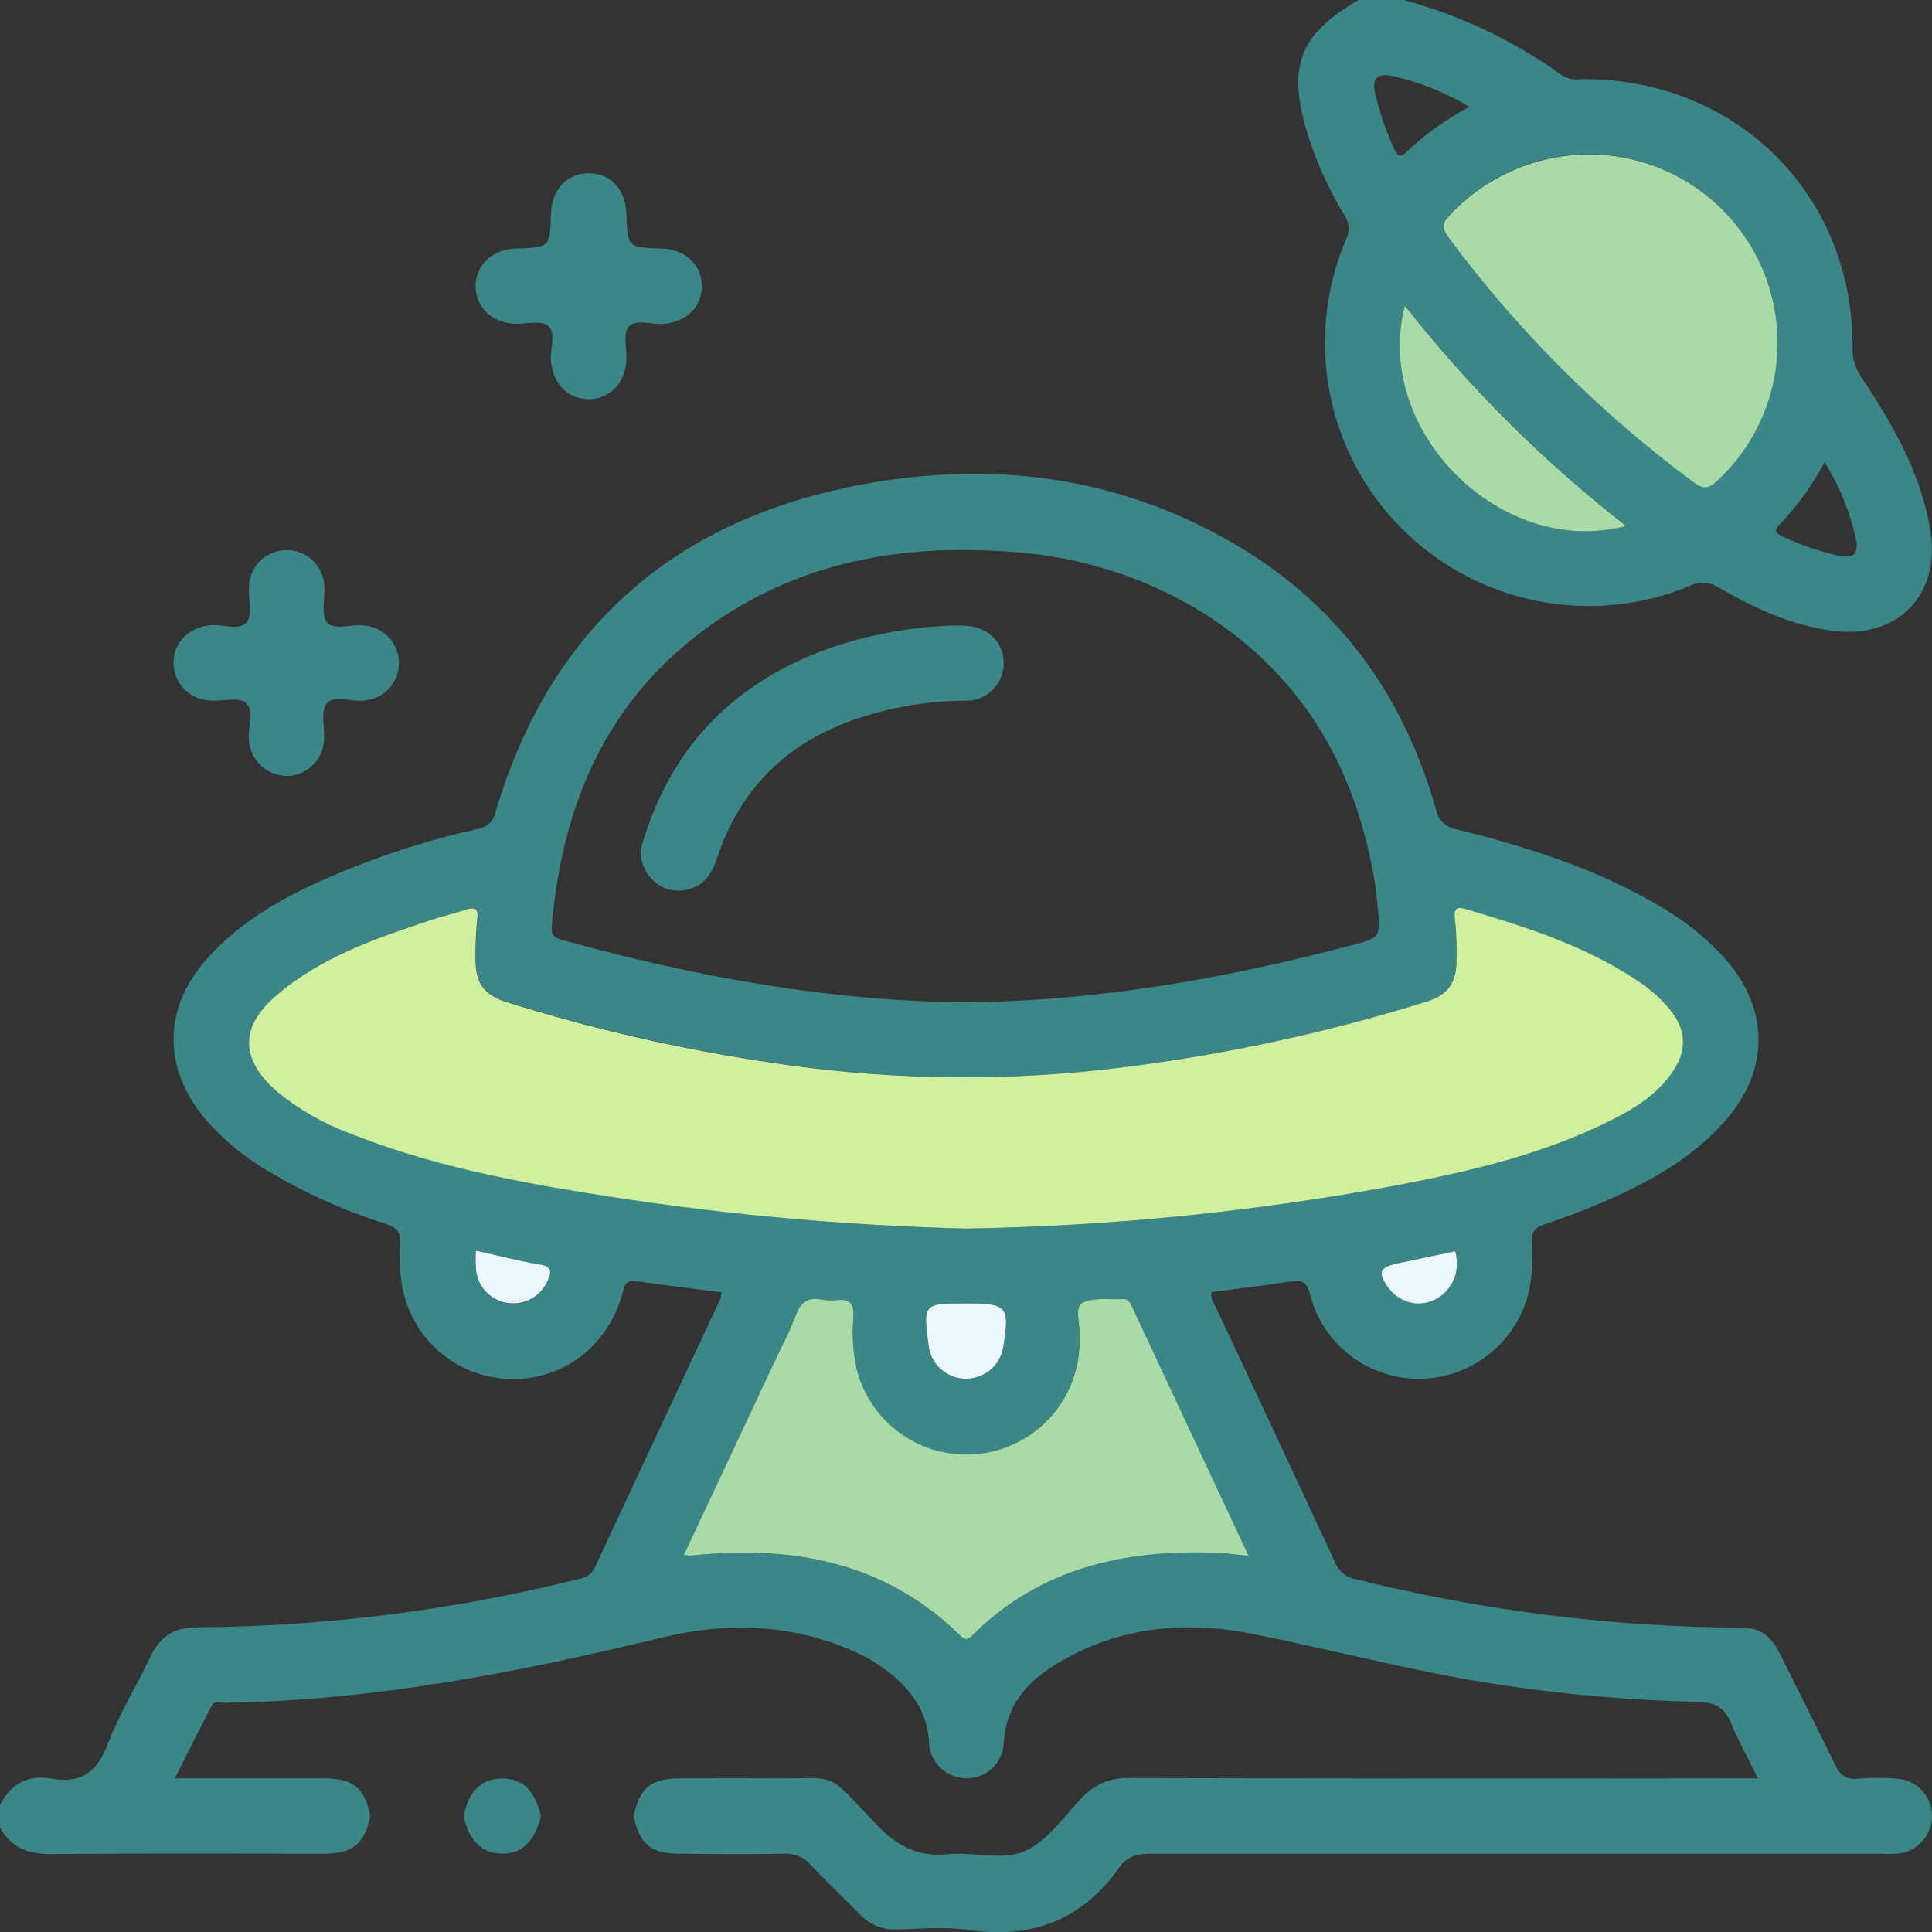
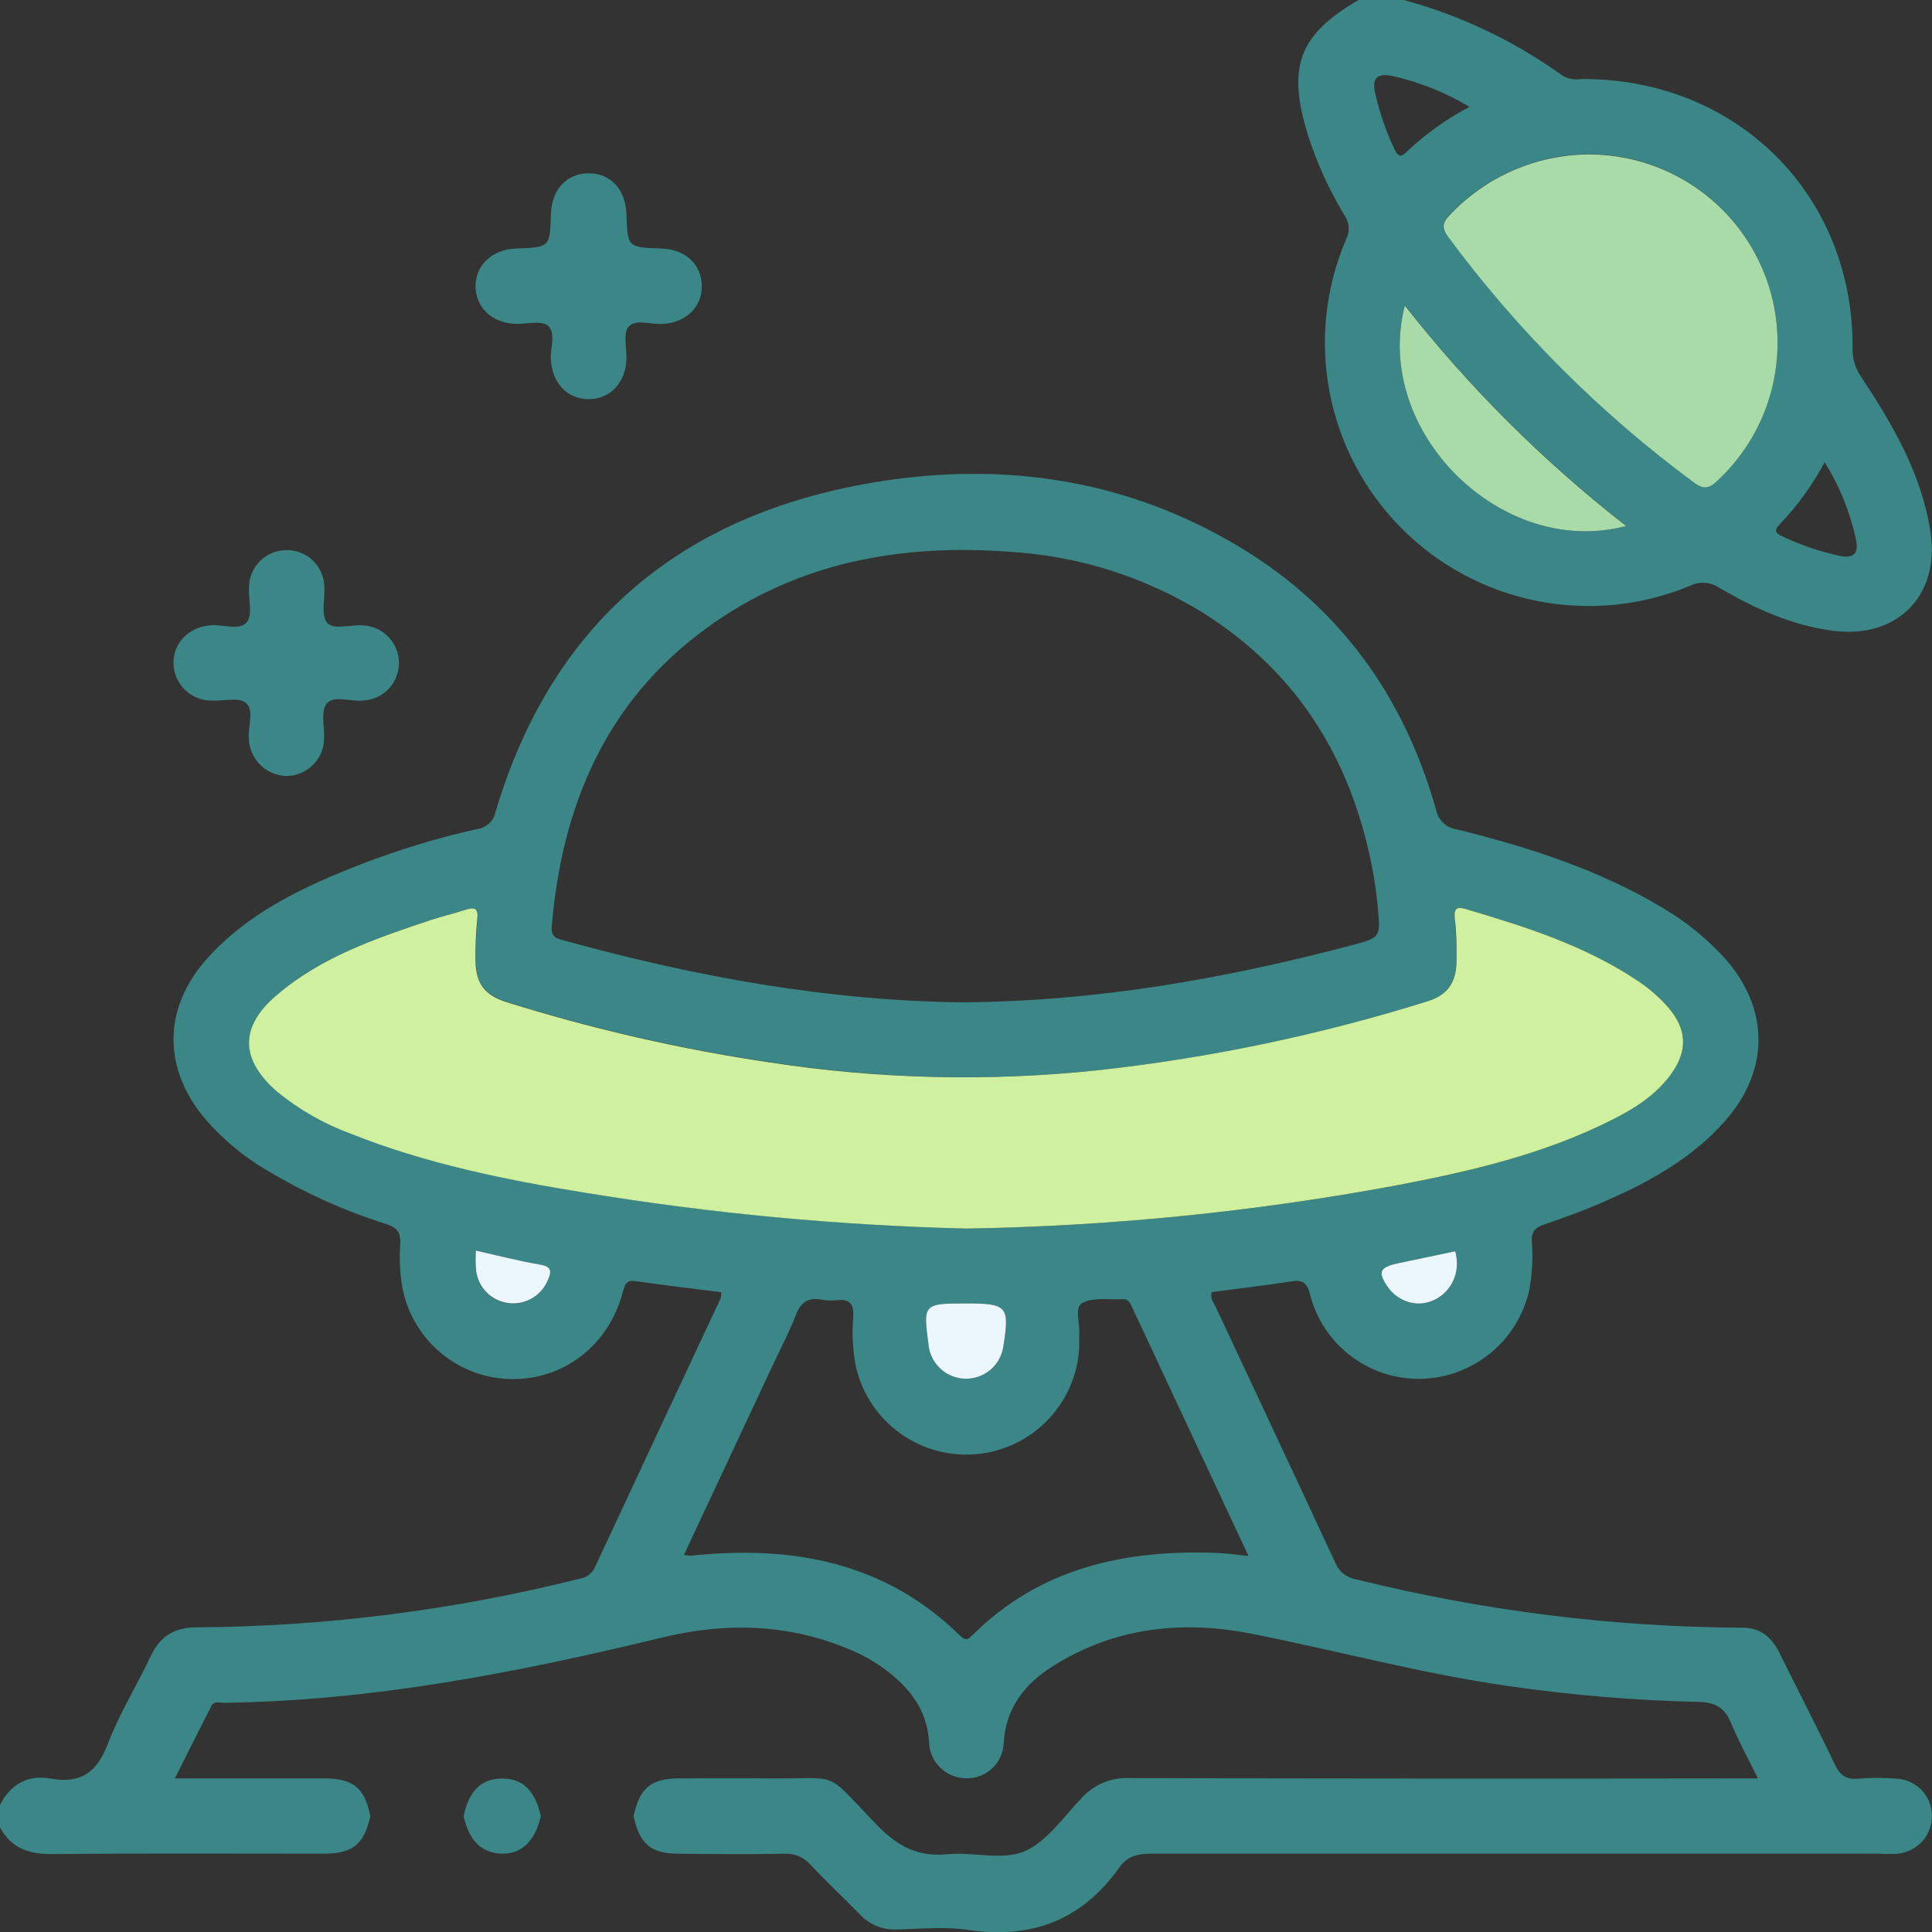
<svg xmlns="http://www.w3.org/2000/svg" width="80" height="80" viewBox="0 0 80 80" fill="none">
  <rect x="0" y="0" width="80" height="80" fill="#333333" stroke="none" />
  <g clip-path="url(#clip0_280_2478)">
    <path d="M15.335 75.205C15.069 76.378 14.605 76.758 13.394 76.758C9.633 76.758 5.87 76.737 2.109 76.774C1.159 76.774 0.458 76.508 0 75.673V74.735C0.442 73.873 1.156 73.477 2.107 73.647C3.356 73.873 4.022 73.381 4.469 72.2C4.948 70.945 5.67 69.788 6.245 68.568C6.637 67.743 7.226 67.387 8.15 67.384C13.489 67.349 18.804 66.675 23.983 65.376C24.122 65.359 24.255 65.307 24.368 65.225C24.481 65.143 24.571 65.033 24.63 64.906C26.361 61.193 28.096 57.483 29.834 53.774C29.857 53.687 29.869 53.598 29.872 53.508C28.678 53.356 27.493 53.218 26.313 53.048C25.887 52.987 25.866 53.25 25.781 53.537C25.173 55.755 23.293 57.175 21.077 57.103C20.002 57.064 18.972 56.655 18.164 55.945C17.356 55.235 16.819 54.268 16.643 53.208C16.555 52.642 16.531 52.068 16.574 51.498C16.6 51.029 16.441 50.833 15.993 50.686C14.283 50.146 12.642 49.409 11.103 48.49C10.065 47.889 9.142 47.109 8.376 46.187C6.717 44.102 6.794 41.666 8.594 39.672C10.336 37.744 12.627 36.691 14.986 35.773C16.538 35.175 18.131 34.693 19.754 34.329C19.942 34.307 20.117 34.225 20.255 34.096C20.393 33.967 20.486 33.797 20.521 33.611C22.859 25.771 28.21 21.309 36.194 19.974C41.542 19.083 46.677 19.838 51.375 22.679C55.53 25.189 58.153 28.888 59.463 33.526C59.503 33.735 59.607 33.926 59.761 34.073C59.916 34.219 60.112 34.314 60.324 34.342C63.304 35.082 66.215 36.01 68.867 37.605C69.81 38.161 70.664 38.854 71.403 39.661C73.267 41.738 73.294 44.307 71.432 46.416C70.061 47.974 68.287 48.947 66.415 49.761C65.616 50.112 64.779 50.42 63.943 50.702C63.565 50.83 63.41 50.995 63.429 51.41C63.483 52.083 63.447 52.761 63.322 53.425C63.093 54.448 62.528 55.364 61.718 56.029C60.907 56.694 59.897 57.069 58.848 57.095C57.8 57.117 56.776 56.785 55.941 56.153C55.106 55.52 54.51 54.625 54.249 53.612C54.126 53.125 53.956 52.981 53.471 53.059C52.371 53.231 51.26 53.359 50.174 53.503C50.099 53.769 50.256 53.941 50.342 54.122C51.987 57.646 53.647 61.161 55.282 64.69C55.356 64.877 55.478 65.041 55.636 65.166C55.793 65.291 55.981 65.373 56.179 65.403C61.408 66.701 66.772 67.372 72.159 67.4C72.894 67.4 73.363 67.794 73.677 68.429C74.436 69.961 75.222 71.482 75.96 73.027C76.175 73.482 76.415 73.711 76.953 73.65C77.472 73.606 77.995 73.606 78.514 73.65C78.908 73.665 79.281 73.83 79.558 74.111C79.833 74.393 79.991 74.769 79.997 75.163C80.006 75.558 79.864 75.943 79.601 76.239C79.338 76.534 78.972 76.72 78.578 76.758C78.318 76.773 78.057 76.773 77.797 76.758C67.744 76.758 57.692 76.758 47.641 76.758C47.108 76.758 46.674 76.867 46.363 77.309C44.821 79.495 42.738 80.306 40.093 79.915C39.126 79.769 38.117 79.872 37.129 79.896C36.843 79.909 36.558 79.859 36.293 79.749C36.028 79.64 35.791 79.474 35.598 79.263C34.924 78.577 34.221 77.918 33.563 77.216C33.429 77.061 33.261 76.94 33.073 76.86C32.885 76.781 32.68 76.746 32.476 76.758C31.019 76.788 29.56 76.774 28.1 76.758C26.958 76.758 26.481 76.354 26.236 75.205C26.479 74.049 26.95 73.647 28.1 73.639C29.299 73.639 30.497 73.626 31.696 73.639C34.926 73.681 34.026 73.208 36.333 75.591C37.18 76.463 38.019 76.899 39.238 76.78C40.304 76.676 41.494 77.046 42.405 76.665C43.316 76.285 44.03 75.253 44.778 74.461C45.028 74.182 45.337 73.962 45.682 73.818C46.028 73.674 46.401 73.608 46.775 73.626C55.136 73.647 63.496 73.651 71.853 73.639H72.793C72.386 72.812 71.994 72.115 71.693 71.379C71.427 70.724 71.049 70.485 70.314 70.472C67.685 70.412 65.062 70.193 62.459 69.815C58.877 69.307 55.389 68.355 51.846 67.653C48.935 67.078 46.142 67.387 43.59 68.996C42.426 69.735 41.627 70.738 41.558 72.219C41.533 72.614 41.354 72.984 41.059 73.248C40.764 73.513 40.377 73.651 39.981 73.634C39.586 73.626 39.209 73.466 38.927 73.189C38.646 72.911 38.481 72.537 38.469 72.142C38.407 70.99 37.851 70.134 37.009 69.413C36.494 68.975 35.916 68.616 35.294 68.35C32.737 67.238 30.108 67.156 27.427 67.804C21.453 69.251 15.442 70.429 9.258 70.509C9.087 70.509 8.863 70.427 8.76 70.629C8.259 71.602 7.771 72.581 7.241 73.639C9.407 73.639 11.412 73.639 13.415 73.639C14.624 73.642 15.098 74.019 15.335 75.205ZM39.867 41.504C45.428 41.464 50.738 40.523 55.985 39.137C57.168 38.823 57.17 38.818 57.05 37.557C57.008 37.119 56.955 36.68 56.877 36.246C56.06 31.654 53.862 27.944 49.865 25.407C47.448 23.904 44.695 23.026 41.854 22.851C37.289 22.503 32.972 23.282 29.208 26.043C25.067 29.087 23.267 33.377 22.846 38.366C22.806 38.847 23.112 38.871 23.378 38.948C28.817 40.453 34.327 41.445 39.867 41.504ZM40.011 50.873C45.971 50.775 51.912 50.18 57.772 49.093C60.862 48.508 63.927 47.796 66.763 46.362C67.698 45.892 68.577 45.333 69.2 44.466C69.898 43.496 69.847 42.605 69.064 41.703C68.686 41.273 68.251 40.898 67.77 40.586C65.597 39.142 63.147 38.368 60.678 37.637C60.254 37.512 60.201 37.693 60.238 38.068C60.297 38.6 60.305 39.158 60.31 39.703C60.31 40.653 59.967 41.195 59.09 41.467C54.65 42.855 50.085 43.81 45.46 44.317C40.949 44.791 36.396 44.68 31.914 43.988C28.215 43.442 24.564 42.607 20.995 41.49C20.049 41.195 19.695 40.693 19.7 39.706C19.694 39.16 19.718 38.614 19.772 38.071C19.836 37.581 19.666 37.539 19.261 37.672C18.795 37.829 18.31 37.938 17.841 38.089C15.57 38.847 13.298 39.618 11.45 41.214C9.923 42.53 9.958 43.895 11.495 45.203C12.403 45.944 13.428 46.529 14.528 46.934C17.636 48.171 20.893 48.828 24.18 49.37C29.416 50.235 34.705 50.737 40.011 50.873ZM28.319 64.385C28.411 64.404 28.504 64.416 28.598 64.419C32.785 63.975 36.636 64.664 39.768 67.741C39.987 67.956 40.093 67.879 40.266 67.709C43.073 64.919 46.57 64.164 50.365 64.302C50.784 64.318 51.202 64.379 51.697 64.43L46.903 54.183C46.815 53.995 46.754 53.779 46.485 53.795C45.918 53.827 45.265 53.707 44.813 53.955C44.472 54.138 44.73 54.819 44.69 55.284C44.677 55.441 44.69 55.598 44.69 55.752C44.642 56.881 44.187 57.954 43.408 58.773C42.63 59.593 41.581 60.103 40.455 60.211C39.328 60.318 38.202 60.015 37.282 59.357C36.362 58.699 35.712 57.732 35.451 56.633C35.31 55.944 35.27 55.239 35.331 54.54C35.361 54.008 35.195 53.771 34.647 53.838C34.439 53.863 34.229 53.855 34.024 53.816C33.491 53.713 33.171 53.904 32.958 54.439C32.692 55.141 32.338 55.806 32.018 56.489L28.319 64.385ZM40.067 53.973C38.221 53.973 38.221 53.973 38.45 55.699C38.491 56.077 38.669 56.427 38.95 56.683C39.231 56.94 39.597 57.084 39.977 57.09C40.358 57.096 40.728 56.963 41.017 56.715C41.306 56.468 41.495 56.124 41.547 55.747C41.814 54.106 41.702 53.973 40.067 53.973ZM19.706 51.785C19.683 52.068 19.683 52.352 19.706 52.636C19.748 52.974 19.902 53.288 20.143 53.529C20.384 53.769 20.699 53.923 21.037 53.965C21.373 54.009 21.714 53.943 22.009 53.775C22.303 53.607 22.534 53.348 22.667 53.037C22.84 52.66 22.846 52.452 22.337 52.37C21.49 52.231 20.63 51.992 19.706 51.785ZM60.257 51.811C59.442 51.984 58.659 52.144 57.879 52.311C57.098 52.479 57.045 52.676 57.484 53.303C57.65 53.535 57.874 53.718 58.134 53.835C59.28 54.378 60.659 53.263 60.257 51.811Z" fill="#3B8686" />
    <path d="M58.129 0C60.496 0.642 62.728 1.707 64.715 3.143C64.942 3.269 65.204 3.315 65.461 3.274C71.89 3.22 76.78 8.06 76.71 14.459C76.706 14.87 76.832 15.272 77.07 15.607C78.375 17.586 79.568 19.62 79.936 22.019C80.343 24.678 78.548 26.471 75.879 26.117C74.167 25.891 72.644 25.184 71.179 24.335C71.002 24.216 70.797 24.147 70.584 24.134C70.372 24.12 70.159 24.164 69.97 24.261C67.966 25.092 65.759 25.308 63.632 24.882C61.504 24.456 59.552 23.406 58.025 21.867C56.497 20.328 55.464 18.37 55.056 16.242C54.648 14.114 54.884 11.913 55.734 9.919C55.817 9.764 55.856 9.59 55.846 9.414C55.836 9.239 55.778 9.069 55.678 8.925C55.045 7.882 54.536 6.769 54.163 5.608C53.284 2.768 53.777 1.439 56.254 0H58.129ZM65.778 6.382C64.697 6.389 63.628 6.617 62.638 7.05C61.648 7.484 60.757 8.114 60.02 8.903C59.713 9.233 59.697 9.435 59.972 9.81C62.835 13.681 66.26 17.104 70.135 19.966C70.529 20.259 70.755 20.232 71.102 19.902C72.254 18.835 73.058 17.446 73.407 15.916C73.756 14.387 73.636 12.787 73.06 11.327C72.485 9.866 71.482 8.613 70.182 7.731C68.882 6.849 67.346 6.379 65.775 6.382H65.778ZM67.336 21.769C63.92 19.11 60.843 16.045 58.171 12.642C56.824 17.844 62.166 23.152 67.336 21.78V21.769ZM60.845 4.425C59.857 3.828 58.777 3.396 57.649 3.146C57.085 3.032 56.8 3.181 56.935 3.824C57.114 4.631 57.382 5.416 57.734 6.164C57.894 6.51 58.022 6.521 58.267 6.265C59.039 5.538 59.906 4.919 60.845 4.425ZM75.555 19.139C75.06 20.067 74.442 20.924 73.717 21.687C73.451 21.953 73.49 22.072 73.826 22.218C74.574 22.572 75.359 22.839 76.167 23.016C76.822 23.149 76.966 22.862 76.844 22.304C76.6 21.182 76.164 20.111 75.555 19.139Z" fill="#3B8686" />
    <path d="M29.059 11.866C29.059 12.735 28.386 13.358 27.437 13.414C26.953 13.443 26.316 13.195 26.029 13.531C25.794 13.796 25.957 14.419 25.938 14.882C25.901 15.868 25.235 16.552 24.34 16.528C23.445 16.504 22.862 15.825 22.809 14.884C22.782 14.403 23.038 13.765 22.681 13.483C22.39 13.254 21.783 13.427 21.317 13.408C20.374 13.371 19.703 12.73 19.692 11.868C19.682 11.007 20.361 10.326 21.357 10.291C22.771 10.244 22.771 10.244 22.814 8.855C22.843 7.85 23.469 7.177 24.375 7.175C25.28 7.172 25.906 7.848 25.938 8.853C25.983 10.244 25.983 10.244 27.392 10.291C28.388 10.323 29.07 10.967 29.059 11.866Z" fill="#3B8686" />
    <path d="M11.849 22.78C12.256 22.771 12.651 22.923 12.947 23.203C13.243 23.483 13.417 23.867 13.431 24.274C13.466 24.787 13.282 25.452 13.54 25.777C13.798 26.101 14.512 25.857 15.024 25.896C15.426 25.913 15.806 26.084 16.085 26.375C16.364 26.665 16.52 27.051 16.52 27.453C16.52 27.855 16.364 28.242 16.085 28.532C15.806 28.823 15.426 28.994 15.024 29.01C14.512 29.053 13.817 28.79 13.537 29.122C13.258 29.454 13.455 30.103 13.418 30.617C13.405 31.023 13.234 31.409 12.941 31.692C12.648 31.976 12.257 32.133 11.849 32.132C11.443 32.119 11.057 31.952 10.771 31.665C10.483 31.378 10.317 30.993 10.304 30.587C10.264 30.079 10.536 29.407 10.184 29.106C9.894 28.856 9.244 29.037 8.754 29.01C8.546 29.01 8.339 28.968 8.147 28.888C7.955 28.807 7.781 28.689 7.634 28.541C7.488 28.392 7.373 28.216 7.295 28.023C7.218 27.83 7.18 27.623 7.183 27.415C7.201 26.572 7.846 25.957 8.746 25.888C9.255 25.851 9.926 26.13 10.224 25.758C10.469 25.452 10.283 24.814 10.309 24.322C10.312 23.915 10.474 23.524 10.762 23.236C11.05 22.947 11.441 22.783 11.849 22.78Z" fill="#3B8686" />
    <path d="M19.197 75.205C19.413 74.157 19.935 73.644 20.795 73.644C21.655 73.644 22.162 74.157 22.393 75.205C22.156 76.242 21.594 76.777 20.769 76.756C19.943 76.734 19.421 76.216 19.197 75.205Z" fill="#3B8686" />
    <path d="M40.01 50.873C34.702 50.741 29.409 50.241 24.169 49.378C20.883 48.846 17.625 48.179 14.517 46.942C13.417 46.537 12.392 45.952 11.484 45.211C9.947 43.881 9.913 42.528 11.439 41.222C13.29 39.626 15.561 38.855 17.831 38.097C18.299 37.943 18.784 37.831 19.25 37.68C19.655 37.544 19.825 37.589 19.761 38.079C19.707 38.622 19.683 39.168 19.689 39.714C19.689 40.695 20.038 41.203 20.984 41.498C24.553 42.615 28.204 43.45 31.903 43.996C36.389 44.686 40.946 44.794 45.459 44.317C50.086 43.81 54.651 42.855 59.093 41.467C59.969 41.201 60.321 40.653 60.313 39.703C60.313 39.172 60.313 38.611 60.241 38.068C60.203 37.693 60.257 37.512 60.68 37.637C63.149 38.368 65.599 39.142 67.773 40.586C68.253 40.898 68.689 41.273 69.067 41.703C69.85 42.608 69.9 43.496 69.203 44.466C68.58 45.333 67.701 45.892 66.766 46.362C63.929 47.796 60.864 48.508 57.775 49.093C51.913 50.18 45.971 50.775 40.01 50.873Z" fill="#CFF09E" />
-     <path d="M28.318 64.385L32.023 56.486C32.343 55.803 32.7 55.138 32.963 54.436C33.166 53.904 33.474 53.71 34.029 53.814C34.234 53.853 34.444 53.86 34.652 53.835C35.2 53.769 35.365 53.995 35.336 54.537C35.275 55.237 35.315 55.942 35.456 56.63C35.717 57.729 36.367 58.697 37.287 59.354C38.206 60.012 39.333 60.315 40.459 60.208C41.586 60.1 42.635 59.59 43.413 58.771C44.192 57.951 44.647 56.878 44.695 55.75C44.695 55.596 44.695 55.439 44.695 55.282C44.735 54.827 44.477 54.146 44.818 53.952C45.27 53.705 45.923 53.824 46.49 53.792C46.756 53.776 46.82 53.992 46.908 54.181L51.702 64.427C51.196 64.376 50.778 64.315 50.37 64.299C46.575 64.161 43.078 64.916 40.271 67.706C40.098 67.876 39.992 67.953 39.773 67.738C36.641 64.661 32.79 63.972 28.603 64.416C28.508 64.414 28.412 64.404 28.318 64.385Z" fill="#A8DBA8" />
    <path d="M40.066 53.973C41.701 53.973 41.813 54.106 41.547 55.747C41.494 56.124 41.306 56.468 41.017 56.715C40.727 56.963 40.358 57.096 39.977 57.09C39.596 57.084 39.231 56.94 38.95 56.683C38.668 56.427 38.49 56.077 38.45 55.699C38.221 53.973 38.221 53.973 40.066 53.973Z" fill="#EBF7FC" />
    <path d="M19.706 51.785C20.63 51.992 21.479 52.218 22.345 52.362C22.854 52.444 22.848 52.652 22.675 53.029C22.542 53.34 22.311 53.599 22.017 53.767C21.722 53.935 21.381 54.002 21.045 53.957C20.707 53.915 20.392 53.761 20.151 53.521C19.91 53.28 19.756 52.966 19.714 52.628C19.688 52.347 19.686 52.066 19.706 51.785Z" fill="#EBF7FC" />
    <path d="M60.257 51.811C60.66 53.263 59.28 54.377 58.127 53.838C57.867 53.721 57.643 53.537 57.477 53.306C57.038 52.678 57.115 52.476 57.871 52.314C58.627 52.152 59.442 51.984 60.257 51.811Z" fill="#EBF7FC" />
    <path d="M65.778 6.393C67.349 6.39 68.885 6.86 70.185 7.742C71.485 8.624 72.488 9.877 73.063 11.337C73.638 12.798 73.759 14.397 73.41 15.927C73.06 17.457 72.257 18.846 71.104 19.913C70.758 20.24 70.532 20.269 70.138 19.977C66.263 17.115 62.838 13.692 59.974 9.821C59.708 9.449 59.708 9.244 60.022 8.914C60.76 8.125 61.65 7.495 62.64 7.061C63.629 6.628 64.697 6.4 65.778 6.393Z" fill="#A8DBA8" />
    <path d="M67.336 21.78C62.166 23.152 56.824 17.844 58.171 12.653C60.843 16.056 63.92 19.121 67.336 21.78Z" fill="#A8DBA8" />
-     <path d="M39.366 25.904C39.566 25.904 39.723 25.904 39.88 25.904C40.873 25.923 41.563 26.564 41.561 27.463C41.562 27.672 41.52 27.879 41.439 28.071C41.357 28.264 41.238 28.438 41.087 28.583C40.937 28.728 40.758 28.841 40.563 28.915C40.367 28.99 40.158 29.024 39.949 29.016C38.257 29.024 36.58 29.335 34.998 29.936C32.37 30.957 30.596 32.819 29.712 35.478C29.512 36.076 29.248 36.597 28.614 36.789C28.342 36.891 28.045 36.91 27.761 36.846C27.477 36.782 27.218 36.636 27.016 36.427C26.8 36.218 26.65 35.95 26.584 35.657C26.518 35.363 26.54 35.057 26.646 34.776C27.869 30.819 30.484 28.21 34.37 26.832C35.981 26.281 37.664 25.968 39.366 25.904Z" fill="#3B8686" />
  </g>
  <defs>
    <clipPath id="clip0_280_2478">
      <rect width="80" height="80" fill="white" />
    </clipPath>
  </defs>
</svg>